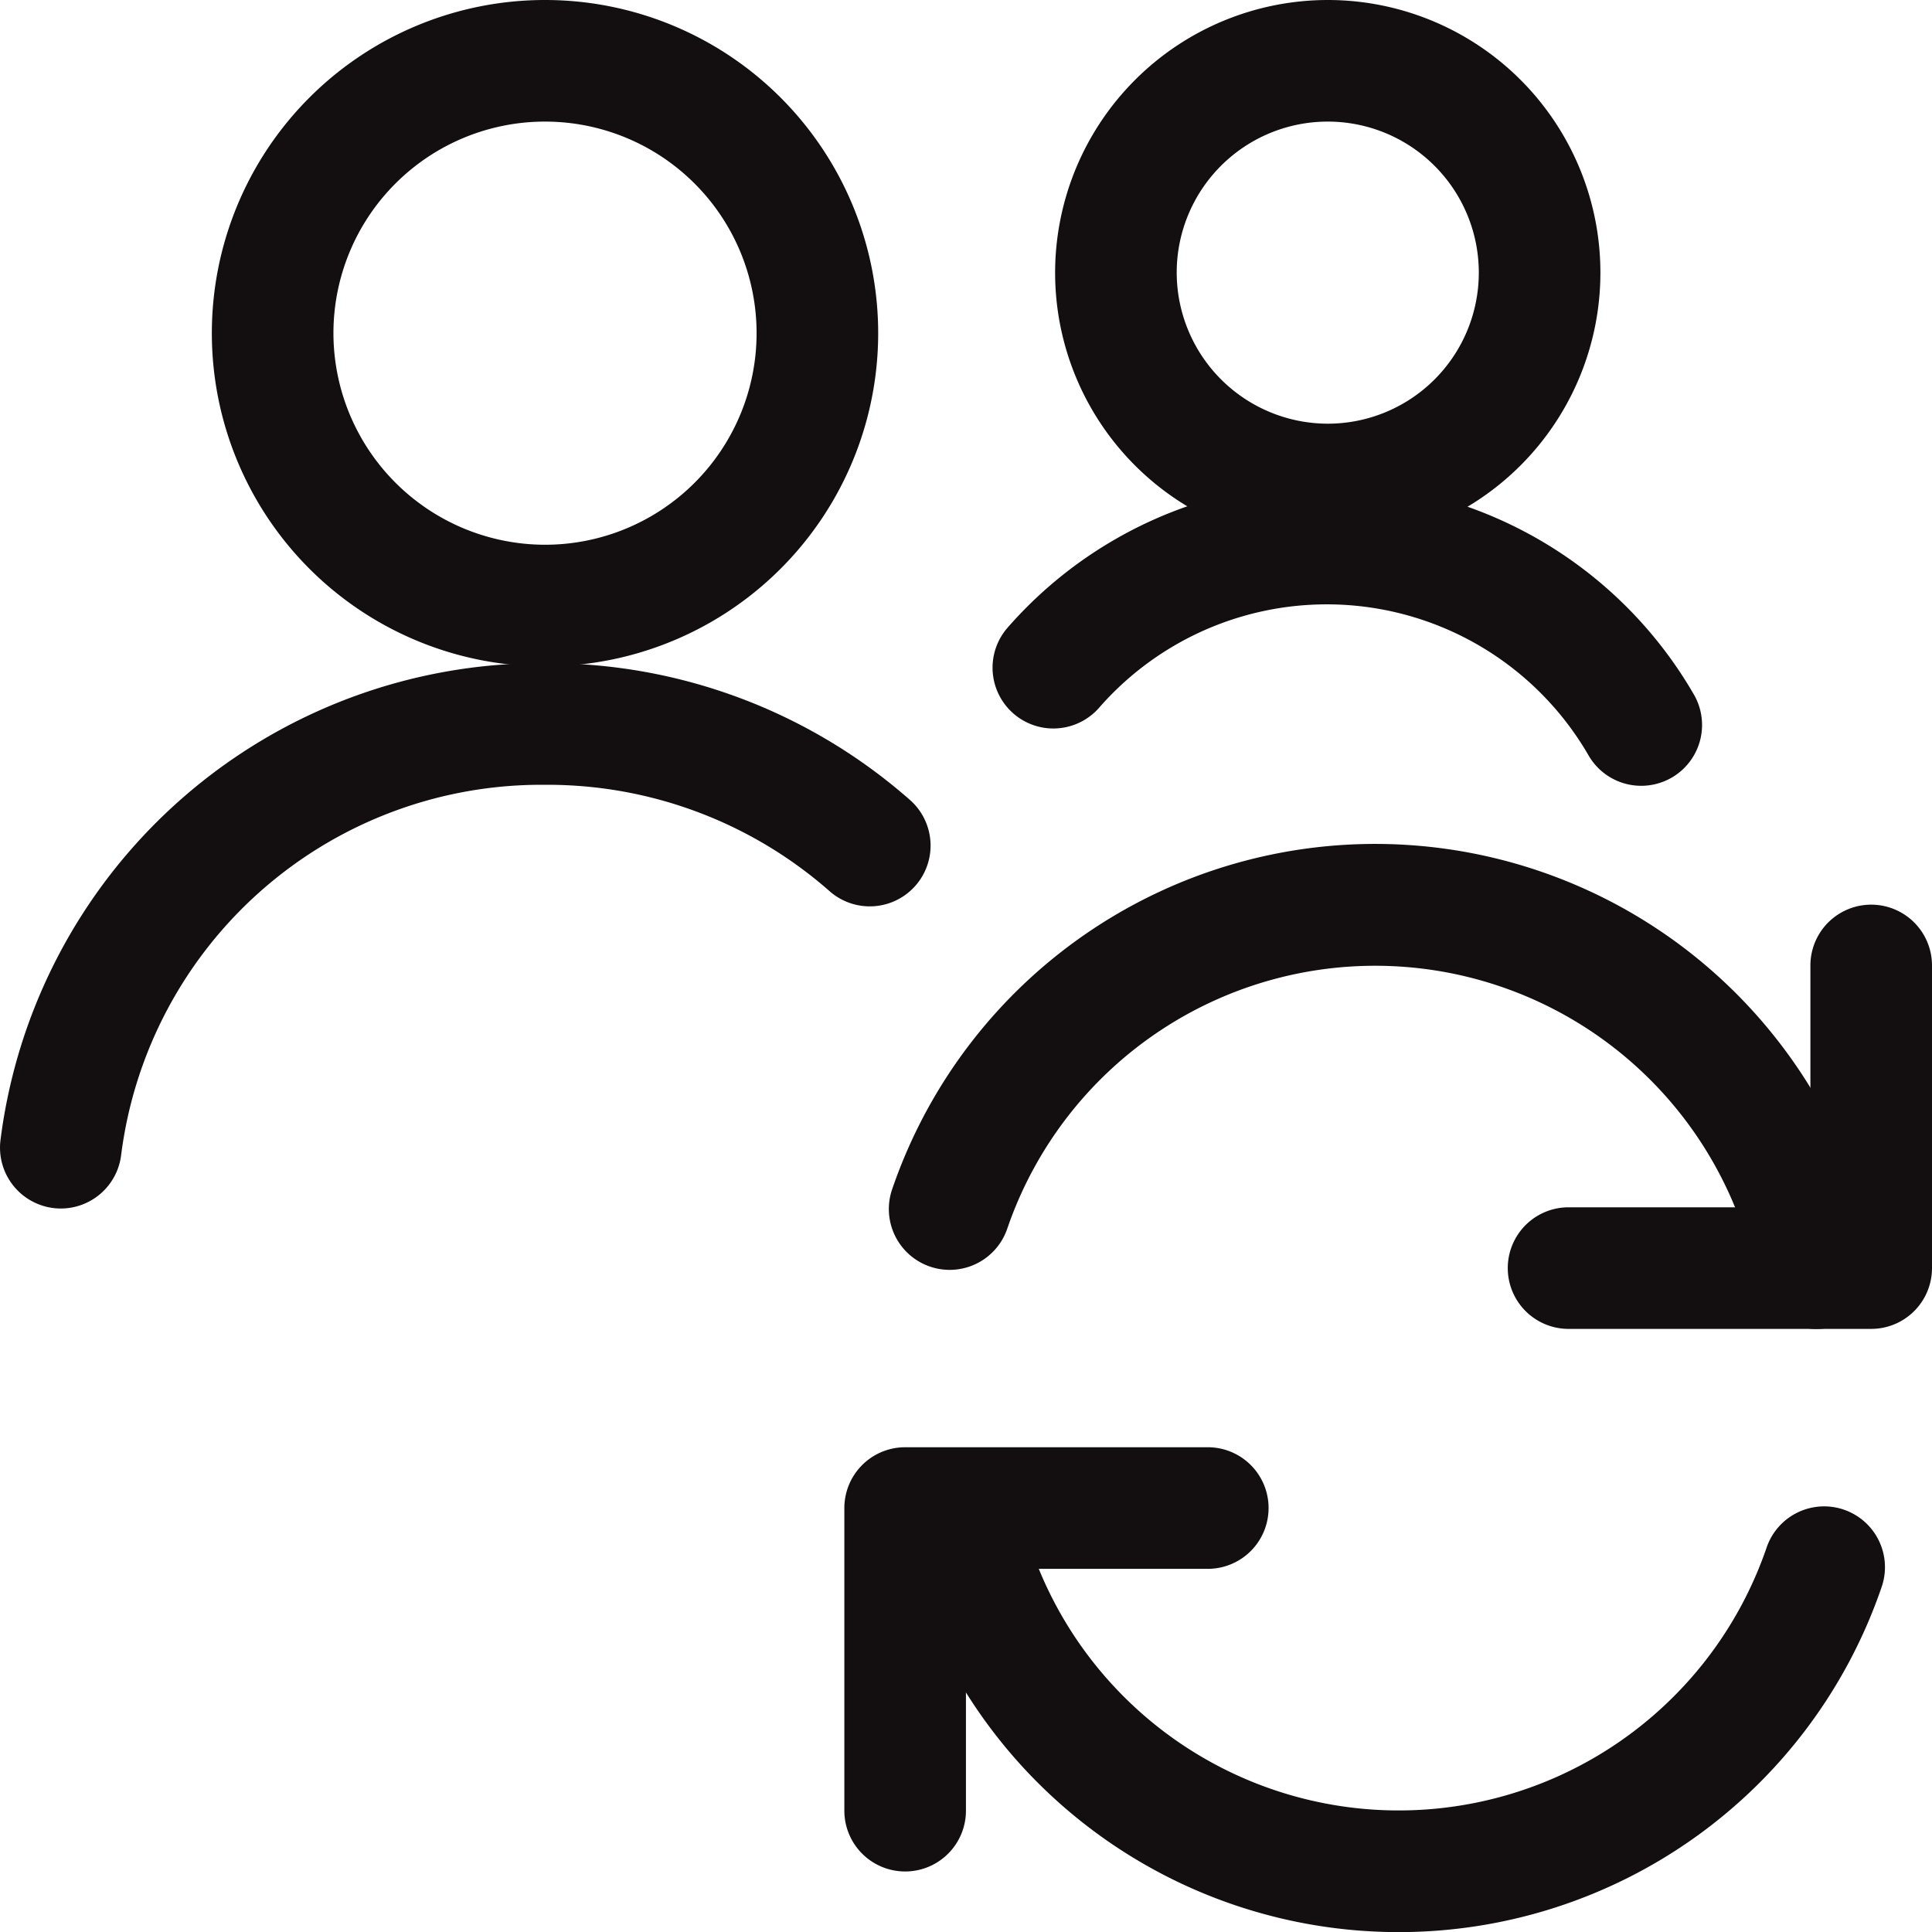
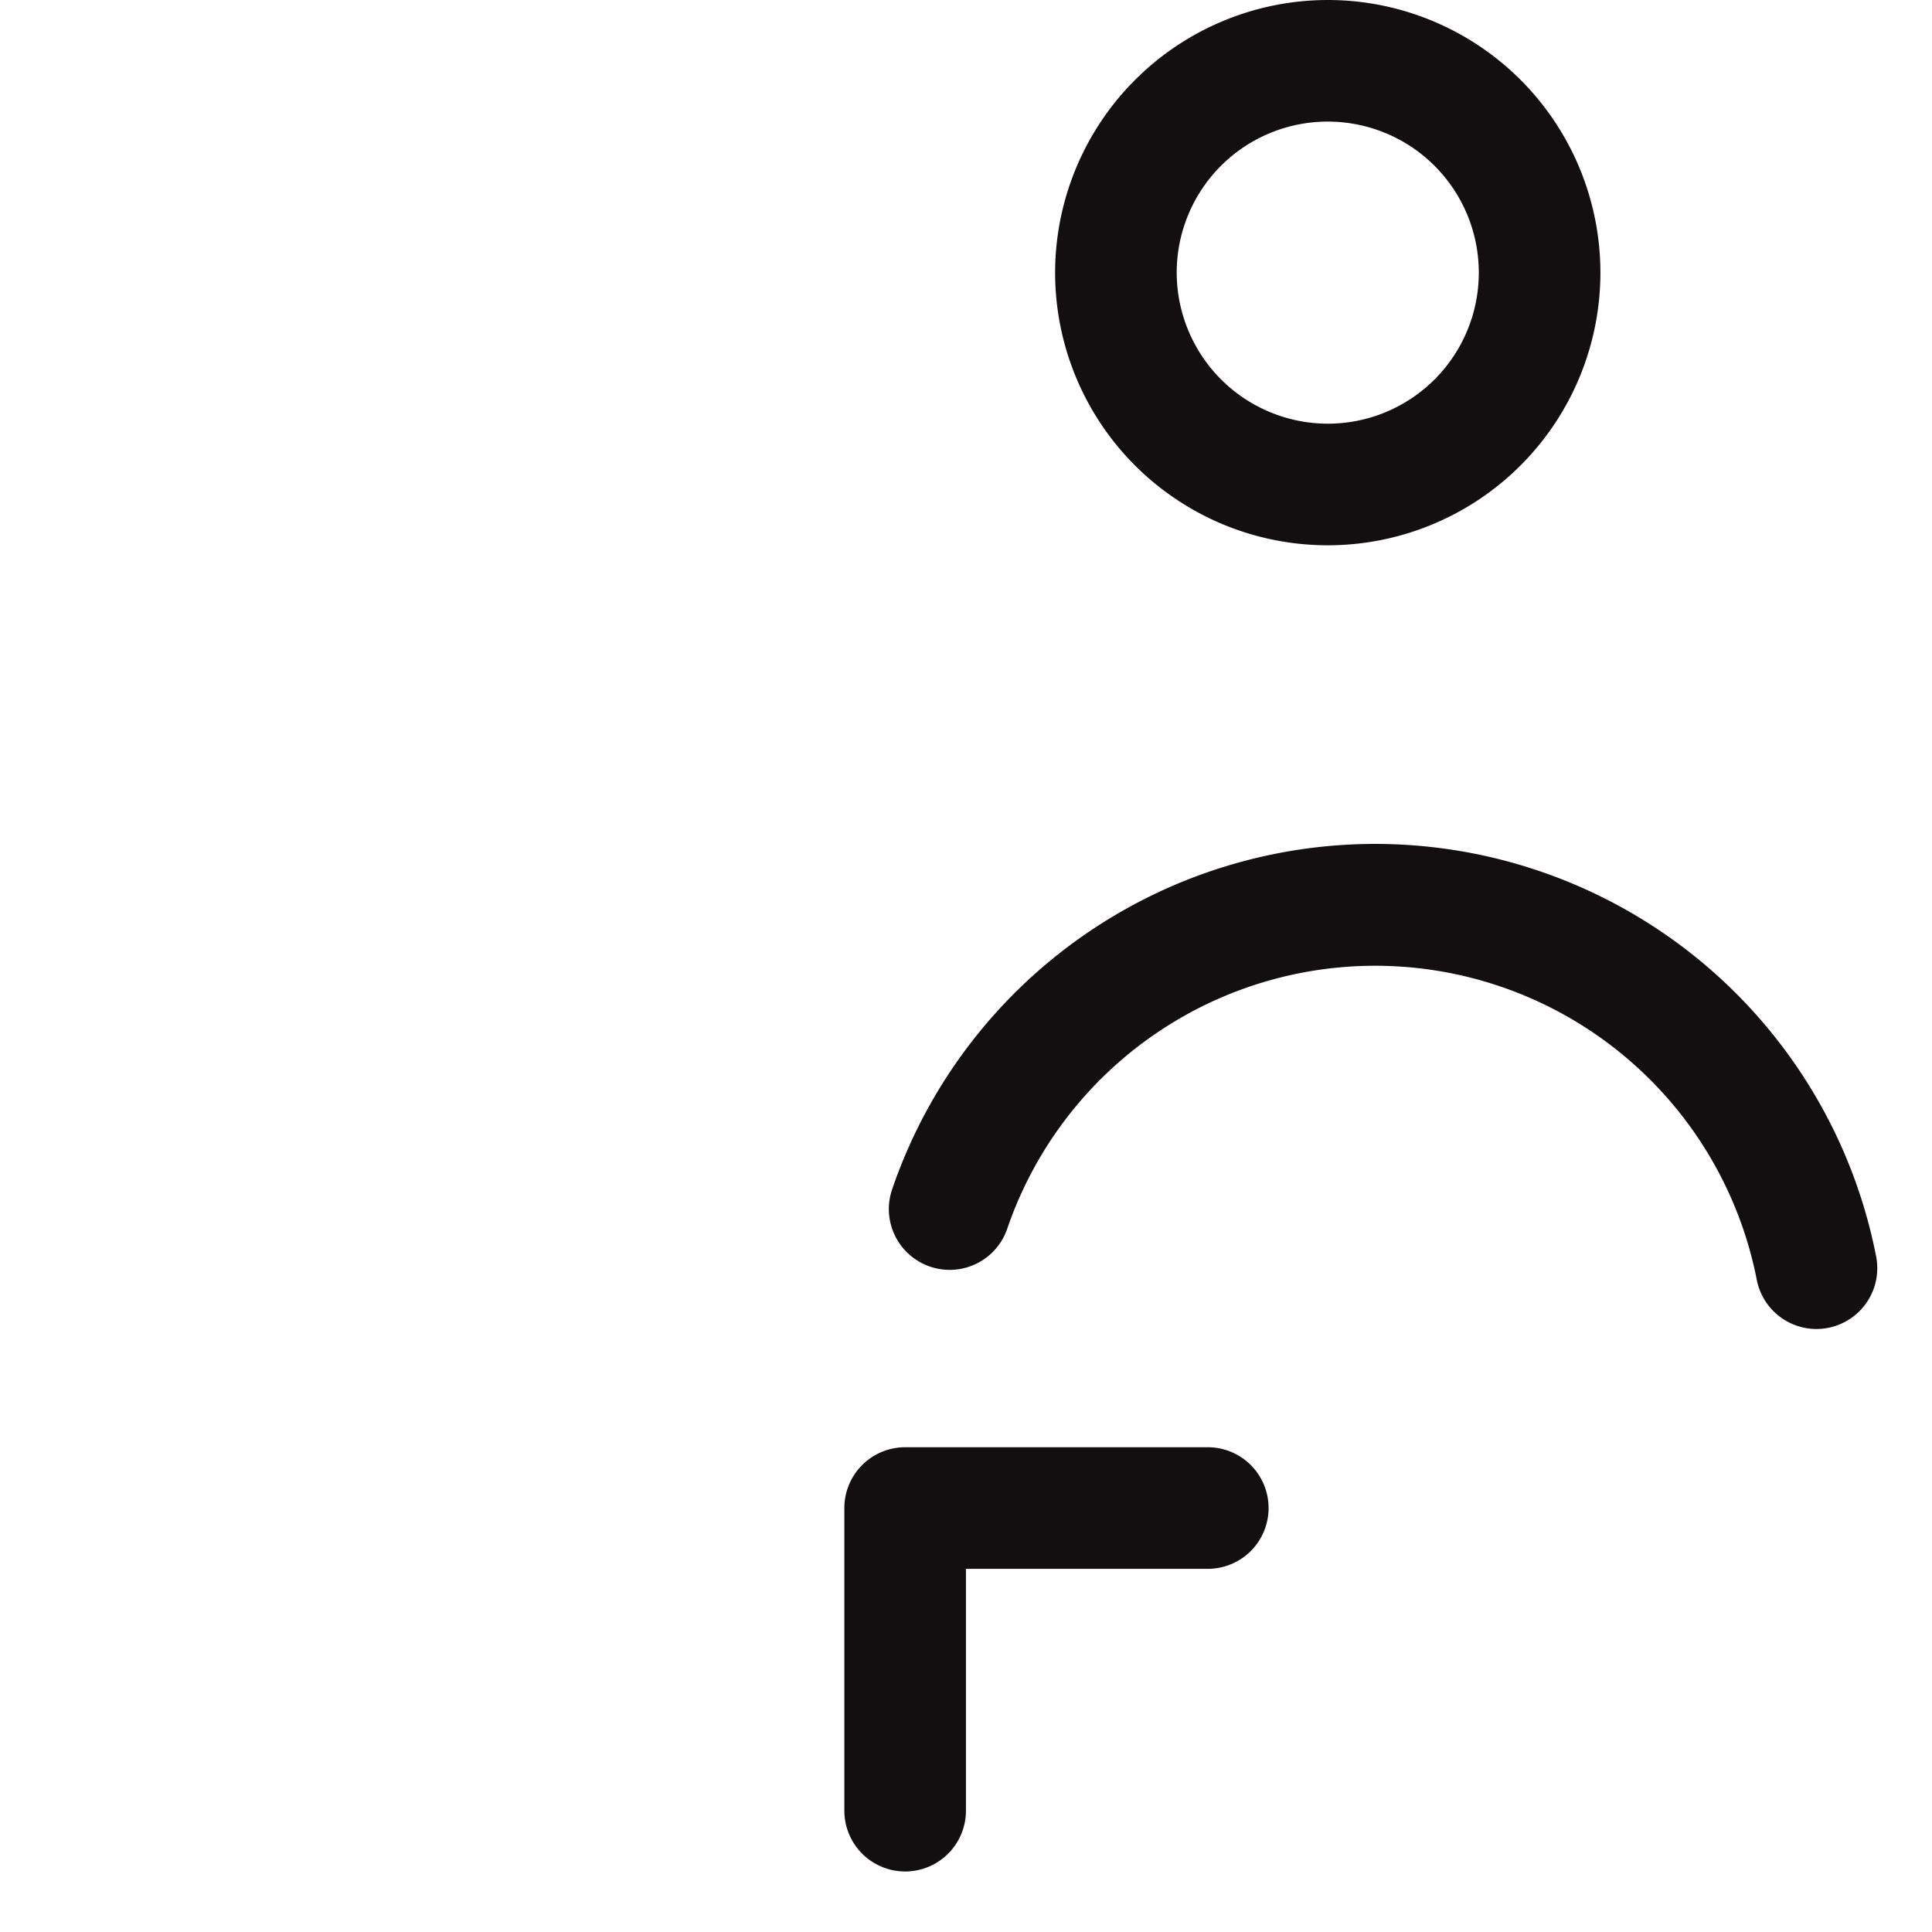
<svg xmlns="http://www.w3.org/2000/svg" width="71.5" height="71.504" viewBox="0 0 71.5 71.504">
  <defs>
    <style>.a{fill:#130f10;}</style>
  </defs>
  <g transform="translate(1.5 1.5)">
    <path class="a" d="M11.25,32.2A2.25,2.25,0,0,1,9,29.95V18.75a2.25,2.25,0,0,1,2.25-2.25h11.2a2.25,2.25,0,0,1,0,4.5H13.5v8.95A2.25,2.25,0,0,1,11.25,32.2Z" transform="translate(20.748 35.56)" />
-     <path class="a" d="M28.269,34.444q-.648,0-1.3-.044A18.884,18.884,0,0,1,9.719,19.182a2.25,2.25,0,0,1,4.416-.865,14.392,14.392,0,0,0,27.74,1.893,2.25,2.25,0,0,1,4.258,1.457A18.885,18.885,0,0,1,28.269,34.444Z" transform="translate(22.005 35.56)" />
-     <path class="a" d="M30.7,25.45H19.5a2.25,2.25,0,0,1,0-4.5h8.95V12a2.25,2.25,0,1,1,4.5,0V23.2A2.25,2.25,0,0,1,30.7,25.45Z" transform="translate(37.05 22.23)" />
    <path class="a" d="M43.906,26.943A2.251,2.251,0,0,1,41.7,25.125a14.392,14.392,0,0,0-27.74-1.893A2.25,2.25,0,1,1,9.7,21.775,18.891,18.891,0,0,1,46.117,24.26a2.252,2.252,0,0,1-2.21,2.683Z" transform="translate(21.816 20.741)" />
-     <path class="a" d="M.753,26.931A2.252,2.252,0,0,1-1.482,24.4,20.176,20.176,0,0,1,18.674,6.75,20.291,20.291,0,0,1,32.2,11.832a2.25,2.25,0,0,1-2.977,3.374,15.8,15.8,0,0,0-10.54-3.956h-.029A15.674,15.674,0,0,0,2.982,24.962,2.251,2.251,0,0,1,.753,26.931Z" transform="translate(0 16.294)" />
-     <path class="a" d="M10.08-2.25A12.33,12.33,0,0,1,22.41,10.08,12.33,12.33,0,0,1,10.08,22.41,12.33,12.33,0,0,1-2.25,10.08,12.33,12.33,0,0,1,10.08-2.25Zm0,20.16a7.83,7.83,0,1,0-7.83-7.83A7.839,7.839,0,0,0,10.08,17.91Z" transform="translate(8.59 0.75)" />
    <path class="a" d="M7.84-2.25A10.09,10.09,0,1,1-2.25,7.84,10.1,10.1,0,0,1,7.84-2.25Zm0,15.68A5.59,5.59,0,1,0,2.25,7.84,5.6,5.6,0,0,0,7.84,13.43Z" transform="translate(39.798 0.75)" />
-     <path class="a" d="M34.873,15.717a2.249,2.249,0,0,1-1.95-1.124A11.19,11.19,0,0,0,14.81,12.827a2.25,2.25,0,1,1-3.388-2.962,15.69,15.69,0,0,1,25.4,2.476,2.251,2.251,0,0,1-1.946,3.376Z" transform="translate(24.367 11.864)" />
  </g>
</svg>